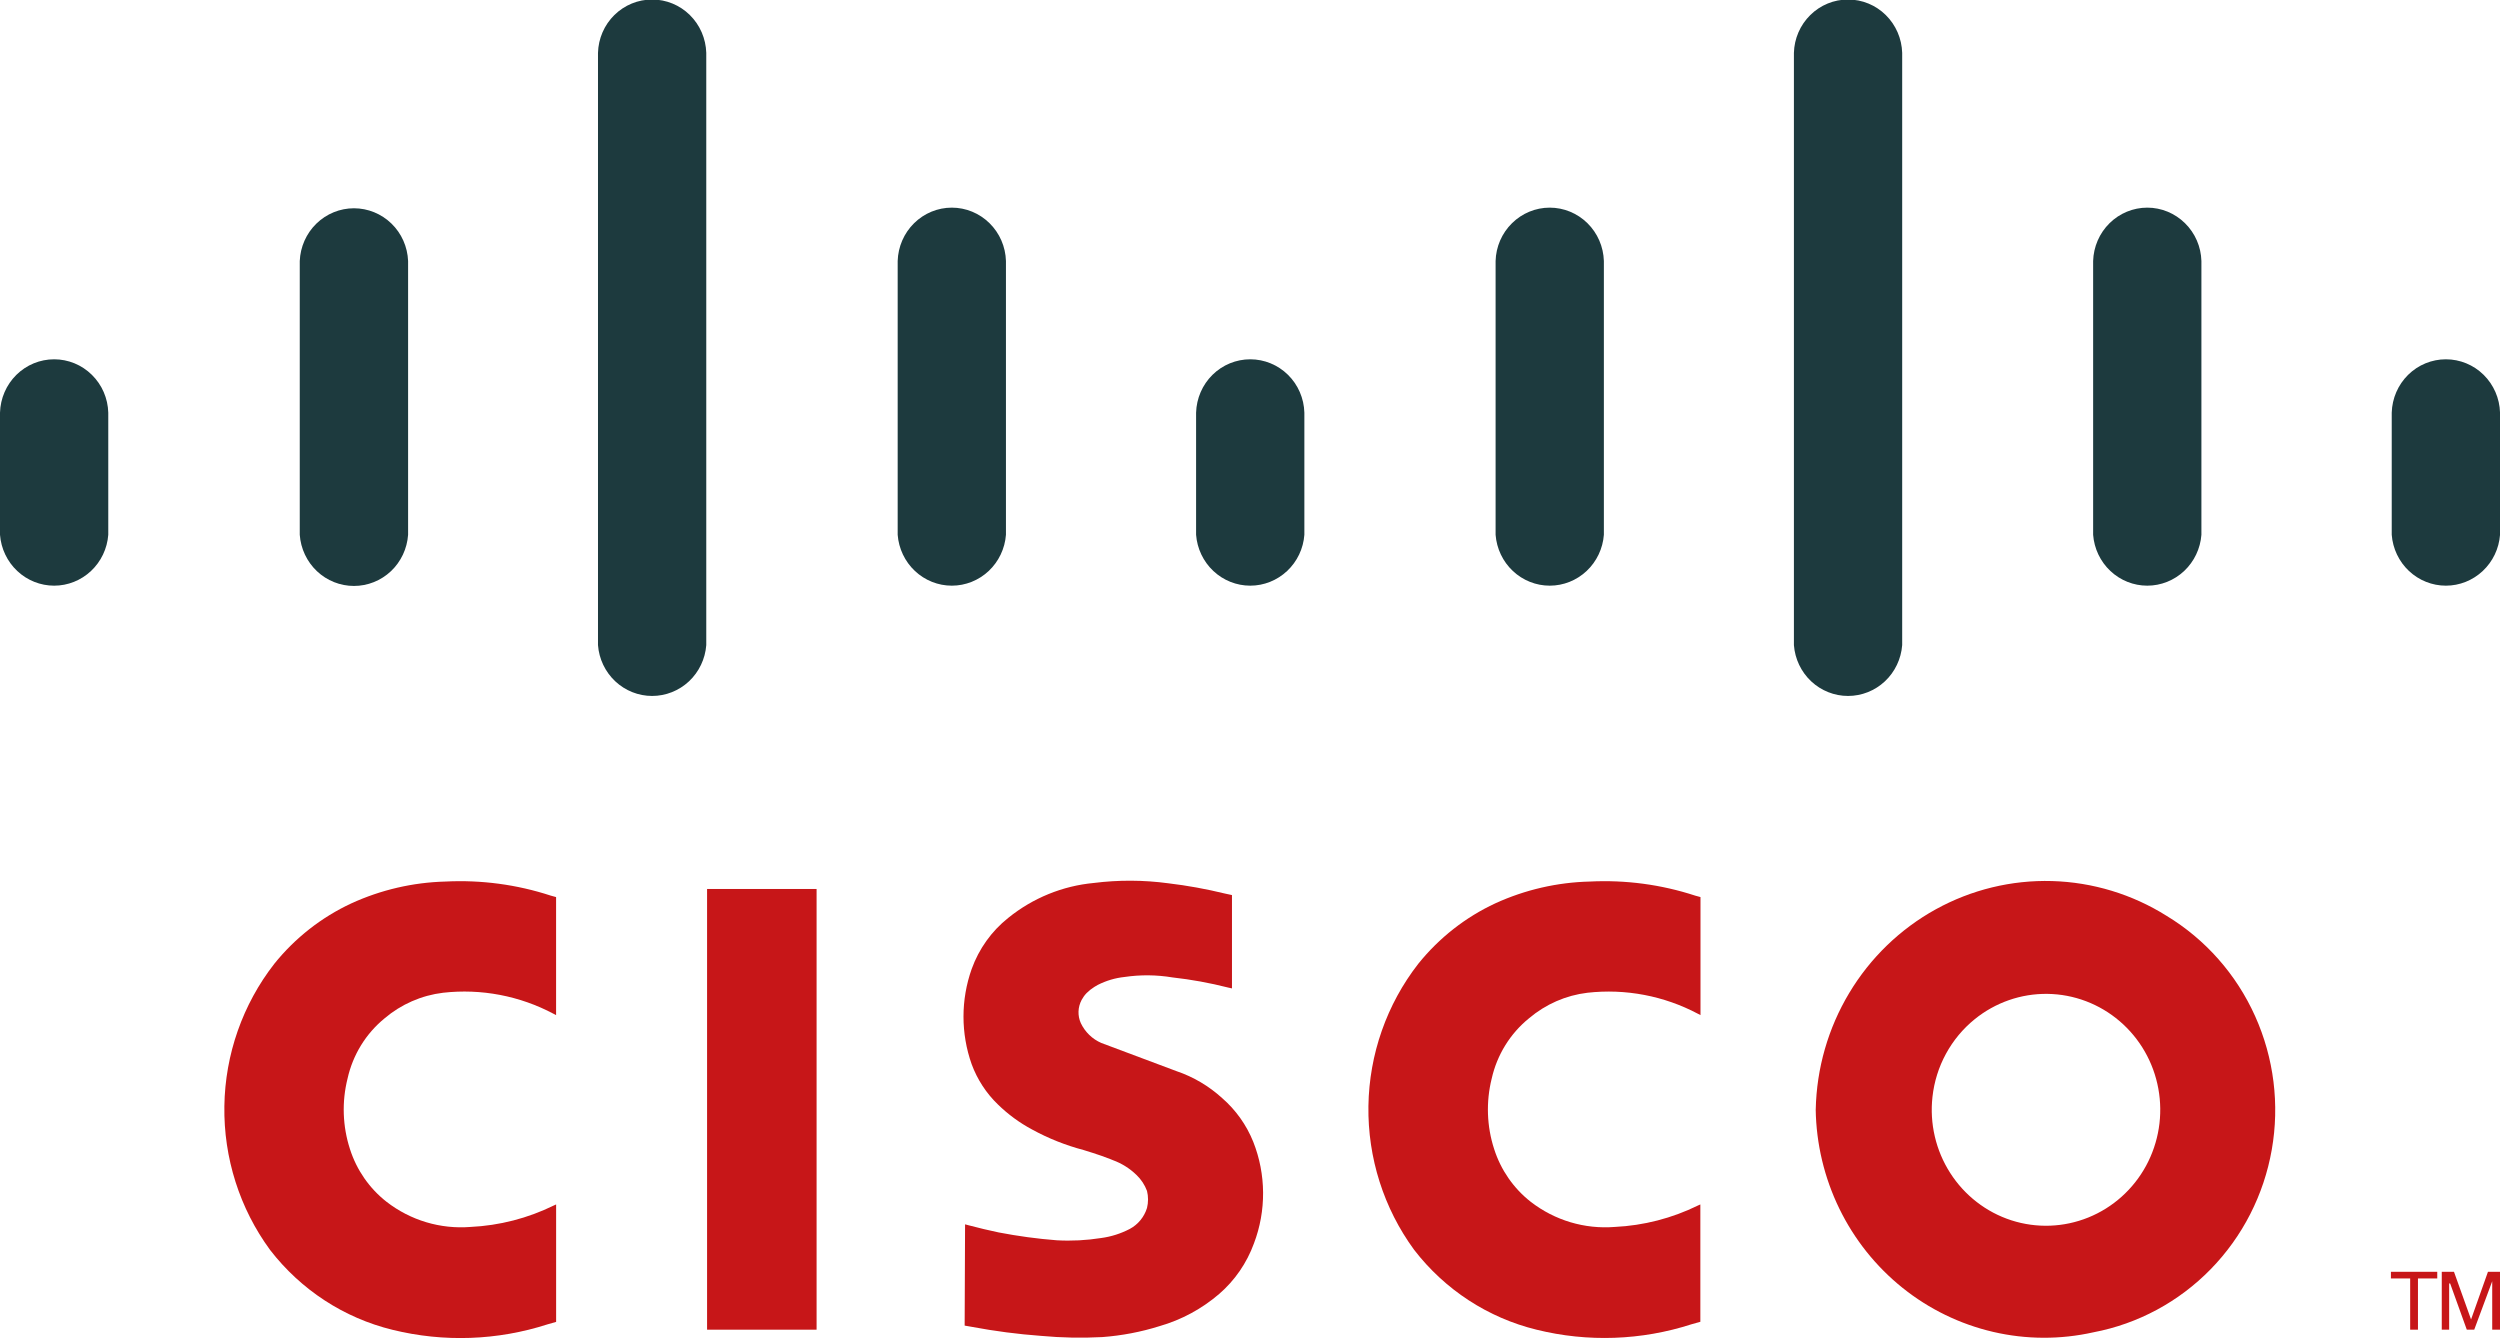
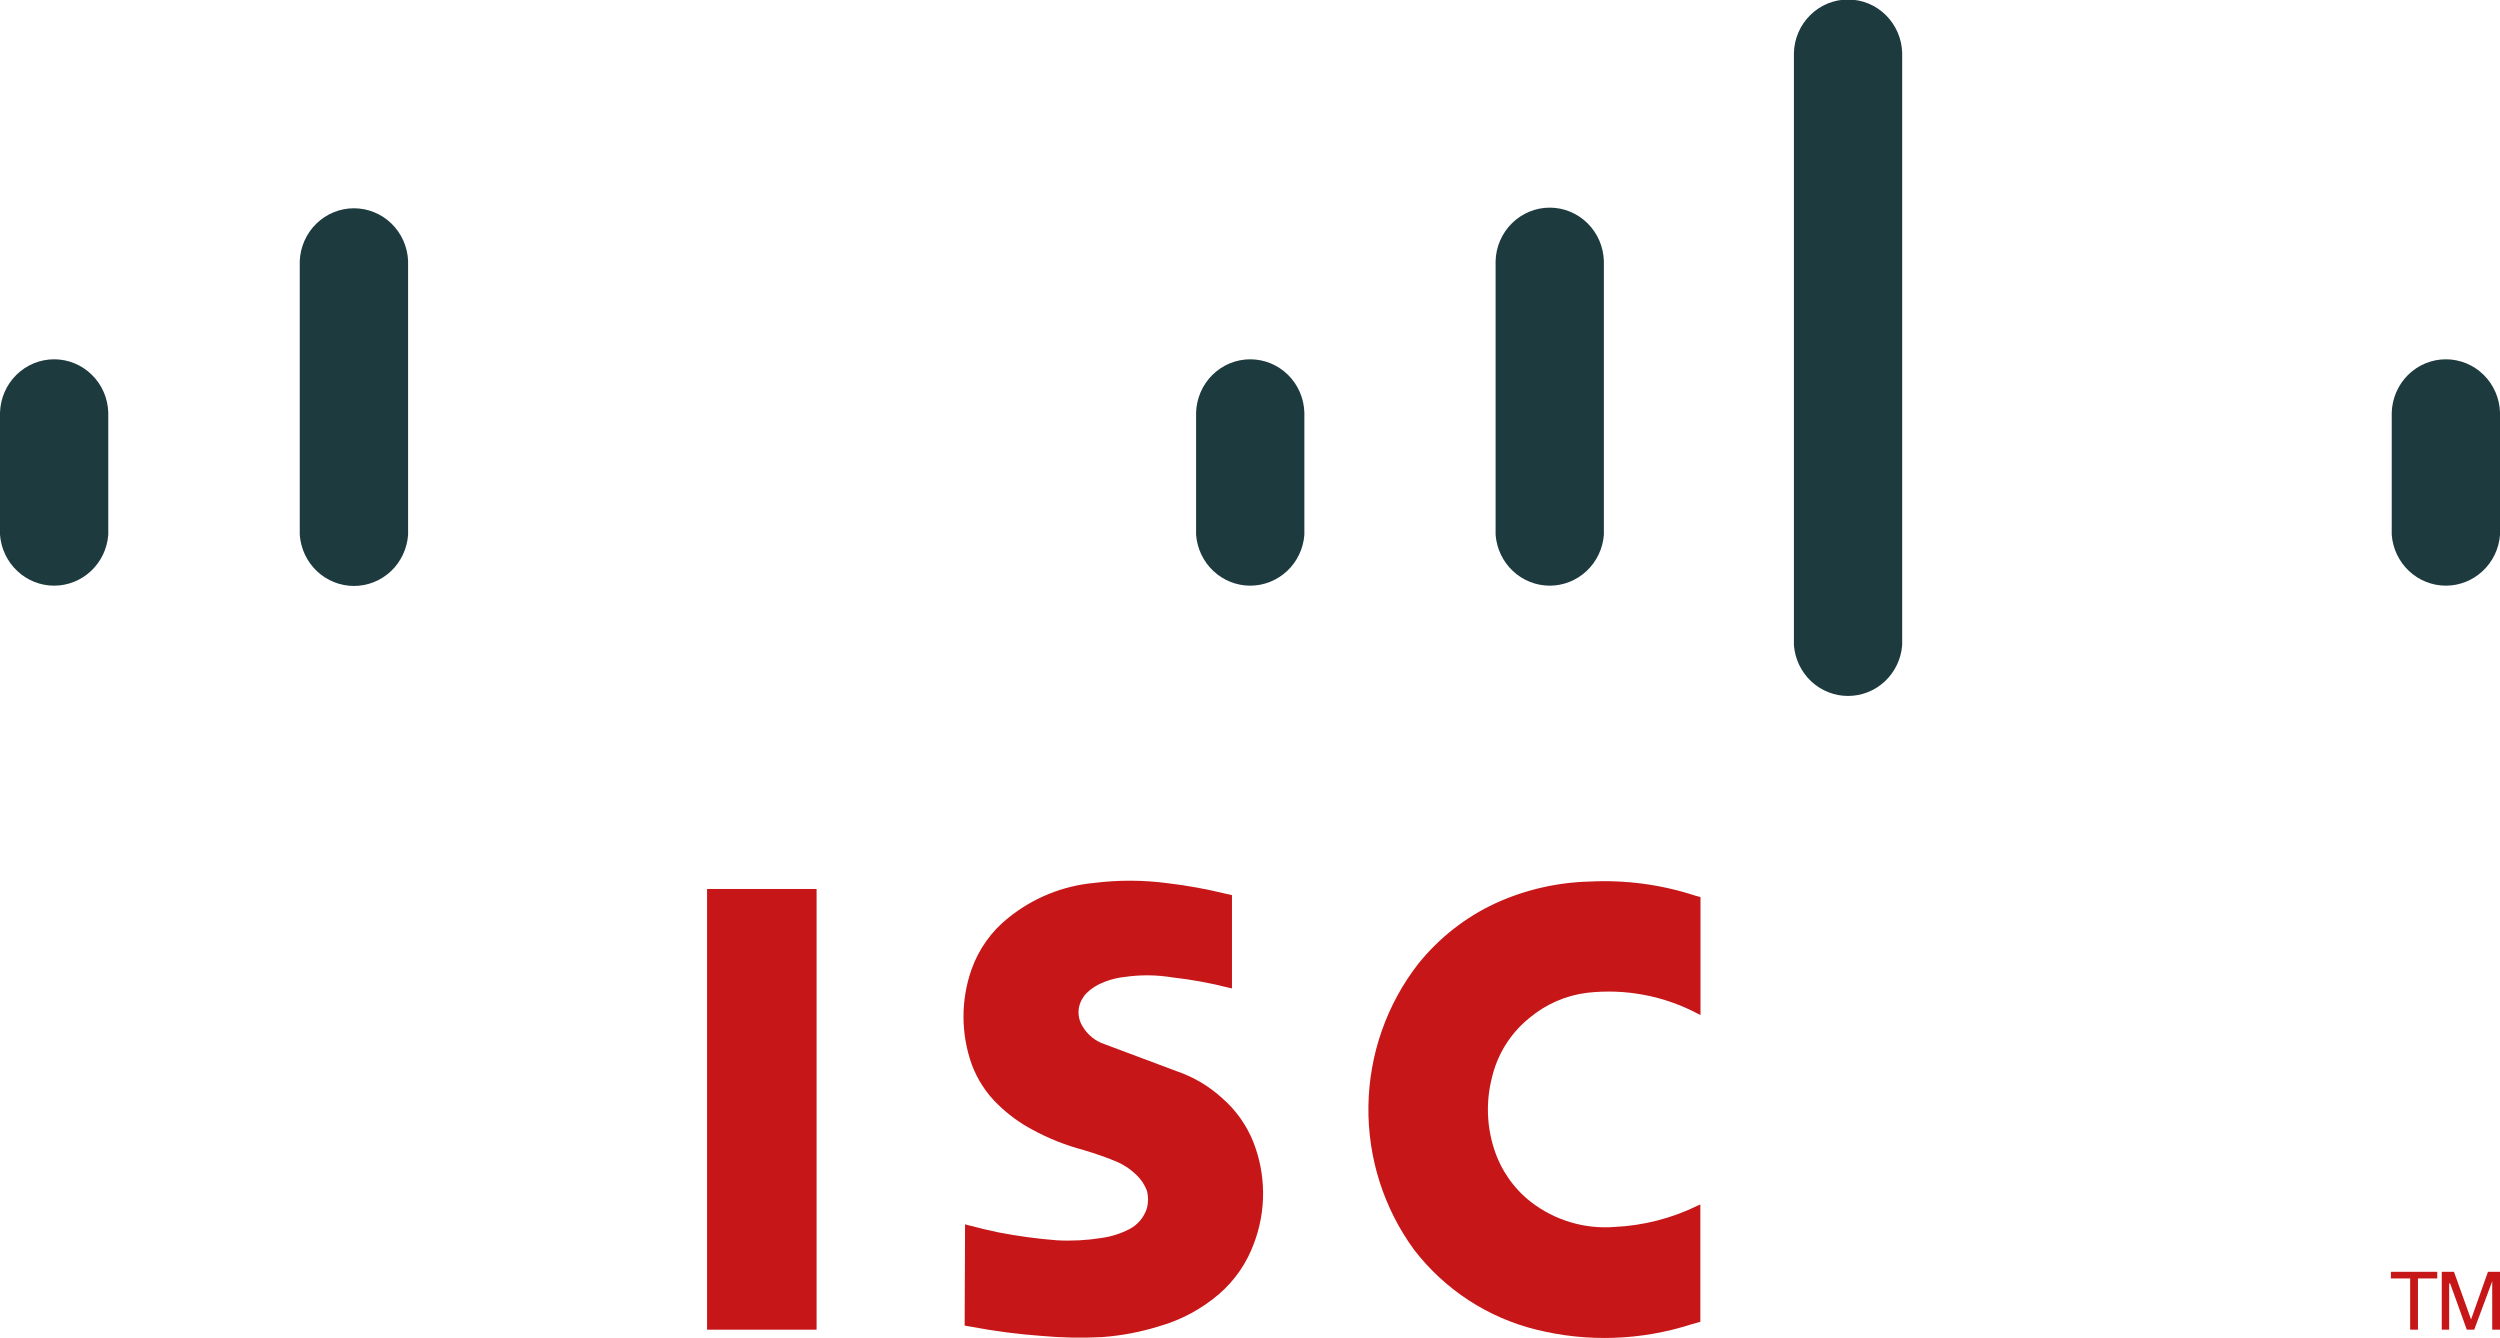
<svg xmlns="http://www.w3.org/2000/svg" width="71" height="38" viewBox="0 0 71 38" fill="none">
  <g clip-path="url(#clip0_129_4269)">
    <path d="M27.408 34.771L27.396 37.647L27.602 37.683C28.252 37.805 28.909 37.891 29.568 37.939C30.145 37.992 30.726 38.004 31.305 37.973C31.858 37.932 32.405 37.828 32.935 37.661C33.557 37.482 34.134 37.17 34.627 36.746C35.071 36.361 35.41 35.868 35.612 35.313C35.965 34.383 35.958 33.353 35.593 32.429C35.4 31.949 35.097 31.523 34.709 31.186C34.333 30.844 33.893 30.583 33.414 30.421L31.277 29.62C31.022 29.51 30.815 29.309 30.695 29.056C30.648 28.952 30.626 28.838 30.63 28.724C30.634 28.61 30.665 28.498 30.718 28.398C30.756 28.327 30.804 28.261 30.86 28.203C30.926 28.137 31 28.078 31.079 28.029C31.11 28.008 31.143 27.99 31.176 27.972C31.414 27.851 31.672 27.774 31.937 27.746C32.389 27.679 32.849 27.684 33.3 27.759C33.831 27.818 34.358 27.914 34.877 28.046L34.988 28.071V25.42L34.784 25.376C34.255 25.247 33.718 25.149 33.177 25.085C32.477 24.991 31.767 24.988 31.066 25.076C30.177 25.159 29.331 25.504 28.633 26.069C28.16 26.445 27.801 26.948 27.595 27.521C27.286 28.395 27.286 29.35 27.595 30.223C27.755 30.657 28.01 31.048 28.341 31.367C28.629 31.648 28.954 31.887 29.308 32.076C29.773 32.331 30.266 32.527 30.778 32.662C30.947 32.714 31.114 32.767 31.281 32.825L31.534 32.919L31.607 32.949C31.856 33.04 32.084 33.182 32.275 33.368C32.408 33.494 32.511 33.65 32.575 33.823C32.614 33.981 32.614 34.147 32.575 34.306C32.496 34.562 32.321 34.775 32.087 34.901C31.832 35.034 31.556 35.122 31.272 35.16C30.855 35.226 30.432 35.248 30.01 35.224C29.457 35.181 28.907 35.106 28.362 35.001C28.078 34.941 27.794 34.874 27.513 34.799L27.408 34.771Z" fill="#C71618" />
-     <path d="M15.794 37.541V34.206L15.73 34.235C14.99 34.598 14.185 34.806 13.363 34.845C12.509 34.913 11.659 34.659 10.978 34.131C10.491 33.75 10.128 33.228 9.939 32.634C9.729 31.987 9.705 31.293 9.87 30.633C10.02 29.958 10.391 29.355 10.922 28.921C11.394 28.52 11.972 28.268 12.584 28.194C13.665 28.072 14.758 28.28 15.722 28.792L15.793 28.829V25.477L15.643 25.436C14.678 25.12 13.664 24.985 12.65 25.036C11.728 25.06 10.819 25.271 9.978 25.656C9.129 26.051 8.38 26.638 7.79 27.372C6.892 28.525 6.393 29.946 6.372 31.415C6.35 32.884 6.806 34.319 7.67 35.498C8.544 36.631 9.77 37.431 11.149 37.767C12.603 38.125 14.126 38.071 15.551 37.611L15.793 37.542" fill="#C71618" />
    <path d="M23.191 37.763V25.247H20.081V37.763H23.191Z" fill="#C71618" />
    <path d="M69.218 36.308V36.119H67.902V36.308H68.449V37.763H68.67V36.308H69.218Z" fill="#C71618" />
    <path d="M69.346 37.763H69.556V36.45H69.584L70.057 37.763H70.268L70.779 36.387V37.763H71V36.119H70.658L70.178 37.473L69.693 36.119H69.346V37.763Z" fill="#C71618" />
    <path d="M0 15.188C0.03 15.581 0.205 15.948 0.49 16.216C0.775 16.484 1.149 16.633 1.538 16.633C1.926 16.633 2.3 16.484 2.585 16.216C2.87 15.948 3.045 15.581 3.075 15.188V11.72C3.064 11.313 2.897 10.928 2.609 10.645C2.322 10.362 1.938 10.204 1.538 10.204C1.137 10.204 0.753 10.362 0.466 10.645C0.179 10.928 0.012 11.313 0 11.72V15.188Z" fill="#1D3A3E" />
    <path d="M8.513 15.188C8.541 15.583 8.716 15.952 9.001 16.222C9.286 16.491 9.662 16.641 10.052 16.641C10.442 16.641 10.817 16.491 11.103 16.222C11.388 15.952 11.562 15.583 11.59 15.188V7.413C11.574 7.01 11.405 6.629 11.118 6.35C10.831 6.071 10.449 5.915 10.052 5.915C9.655 5.915 9.273 6.071 8.986 6.35C8.699 6.629 8.53 7.01 8.513 7.413V15.188Z" fill="#1D3A3E" />
-     <path d="M16.983 18.321C17.012 18.714 17.188 19.081 17.473 19.349C17.758 19.616 18.132 19.765 18.52 19.765C18.909 19.765 19.283 19.616 19.568 19.349C19.853 19.081 20.028 18.714 20.058 18.321V1.501C20.046 1.095 19.879 0.71 19.592 0.427C19.305 0.144 18.92 -0.014 18.52 -0.014C18.12 -0.014 17.736 0.144 17.448 0.427C17.161 0.71 16.994 1.095 16.983 1.501V18.321Z" fill="#1D3A3E" />
-     <path d="M25.494 15.188C25.524 15.581 25.699 15.948 25.984 16.216C26.269 16.484 26.643 16.633 27.032 16.633C27.42 16.633 27.794 16.484 28.079 16.216C28.364 15.948 28.539 15.581 28.569 15.188V7.413C28.558 7.007 28.39 6.622 28.103 6.339C27.816 6.056 27.432 5.897 27.032 5.897C26.631 5.897 26.247 6.056 25.96 6.339C25.673 6.622 25.506 7.007 25.494 7.413V15.188Z" fill="#1D3A3E" />
    <path d="M33.969 15.188C33.999 15.581 34.174 15.948 34.459 16.216C34.744 16.484 35.118 16.633 35.507 16.633C35.895 16.633 36.269 16.484 36.554 16.216C36.84 15.948 37.015 15.581 37.044 15.188V11.72C37.033 11.313 36.866 10.928 36.579 10.645C36.291 10.362 35.907 10.204 35.507 10.204C35.107 10.204 34.722 10.362 34.435 10.645C34.148 10.928 33.981 11.313 33.969 11.72V15.188Z" fill="#1D3A3E" />
    <path d="M42.475 15.188C42.505 15.581 42.68 15.948 42.965 16.216C43.25 16.484 43.624 16.633 44.012 16.633C44.401 16.633 44.775 16.484 45.06 16.216C45.345 15.948 45.52 15.581 45.55 15.188V7.413C45.538 7.007 45.371 6.622 45.084 6.339C44.797 6.056 44.413 5.897 44.012 5.897C43.612 5.897 43.228 6.056 42.941 6.339C42.653 6.622 42.486 7.007 42.475 7.413V15.188Z" fill="#1D3A3E" />
    <path d="M50.947 18.321C50.977 18.714 51.152 19.081 51.437 19.349C51.722 19.616 52.096 19.765 52.484 19.765C52.873 19.765 53.247 19.616 53.532 19.349C53.817 19.081 53.992 18.714 54.022 18.321V1.501C54.01 1.095 53.843 0.71 53.556 0.427C53.269 0.144 52.885 -0.014 52.484 -0.014C52.084 -0.014 51.7 0.144 51.413 0.427C51.125 0.71 50.958 1.095 50.947 1.501V18.321Z" fill="#1D3A3E" />
-     <path d="M59.445 15.188C59.475 15.581 59.65 15.948 59.935 16.216C60.22 16.484 60.594 16.633 60.983 16.633C61.371 16.633 61.745 16.484 62.03 16.216C62.315 15.948 62.49 15.581 62.52 15.188V7.413C62.509 7.007 62.342 6.622 62.054 6.339C61.767 6.056 61.383 5.897 60.983 5.897C60.583 5.897 60.198 6.056 59.911 6.339C59.624 6.622 59.457 7.007 59.445 7.413V15.188Z" fill="#1D3A3E" />
    <path d="M67.925 15.188C67.955 15.581 68.13 15.948 68.415 16.216C68.7 16.484 69.075 16.633 69.463 16.633C69.851 16.633 70.225 16.484 70.51 16.216C70.796 15.948 70.971 15.581 71.001 15.188V11.72C70.989 11.313 70.822 10.928 70.535 10.645C70.248 10.362 69.863 10.204 69.463 10.204C69.063 10.204 68.678 10.362 68.391 10.645C68.104 10.928 67.937 11.313 67.925 11.72V15.188Z" fill="#1D3A3E" />
    <path d="M48.29 37.541V34.206L48.225 34.235C47.485 34.598 46.68 34.806 45.859 34.845C45.004 34.913 44.155 34.659 43.474 34.132C42.986 33.75 42.624 33.228 42.434 32.634C42.224 31.987 42.2 31.293 42.364 30.633C42.516 29.957 42.889 29.354 43.422 28.921C43.895 28.52 44.472 28.267 45.084 28.194C46.166 28.073 47.258 28.281 48.223 28.792L48.294 28.829V25.477L48.144 25.436C47.178 25.12 46.164 24.985 45.151 25.036C44.226 25.058 43.313 25.268 42.469 25.654C41.62 26.048 40.872 26.635 40.281 27.369C39.383 28.522 38.885 29.943 38.863 31.412C38.842 32.881 39.298 34.316 40.162 35.496C41.036 36.629 42.262 37.428 43.641 37.764C45.094 38.123 46.617 38.069 48.043 37.608L48.285 37.54" fill="#C71618" />
-     <path d="M51.566 31.509C51.581 32.486 51.81 33.447 52.236 34.323C52.662 35.199 53.275 35.967 54.03 36.573C54.785 37.179 55.664 37.606 56.602 37.825C57.54 38.044 58.515 38.048 59.455 37.837C60.718 37.597 61.879 36.972 62.783 36.046C63.688 35.12 64.293 33.936 64.518 32.653C64.744 31.369 64.579 30.046 64.046 28.86C63.513 27.673 62.637 26.68 61.533 26.011C60.554 25.396 59.432 25.055 58.28 25.022C57.129 24.989 55.989 25.266 54.977 25.824C53.965 26.382 53.117 27.202 52.518 28.201C51.919 29.199 51.591 30.341 51.567 31.509H51.566ZM56.081 28.946C56.667 28.471 57.398 28.216 58.149 28.226C58.9 28.236 59.624 28.51 60.198 29.001C60.772 29.492 61.161 30.17 61.297 30.919C61.434 31.668 61.31 32.442 60.948 33.109C60.585 33.776 60.006 34.295 59.308 34.577C58.611 34.859 57.839 34.888 57.123 34.657C56.408 34.426 55.793 33.95 55.385 33.311C54.976 32.672 54.798 31.909 54.882 31.152C54.929 30.722 55.059 30.306 55.265 29.928C55.471 29.549 55.748 29.216 56.081 28.946Z" fill="#C71618" />
  </g>
  <defs>
    <clipPath id="clip0_129_4269">
      <rect width="71" height="38" fill="white" />
    </clipPath>
  </defs>
</svg>